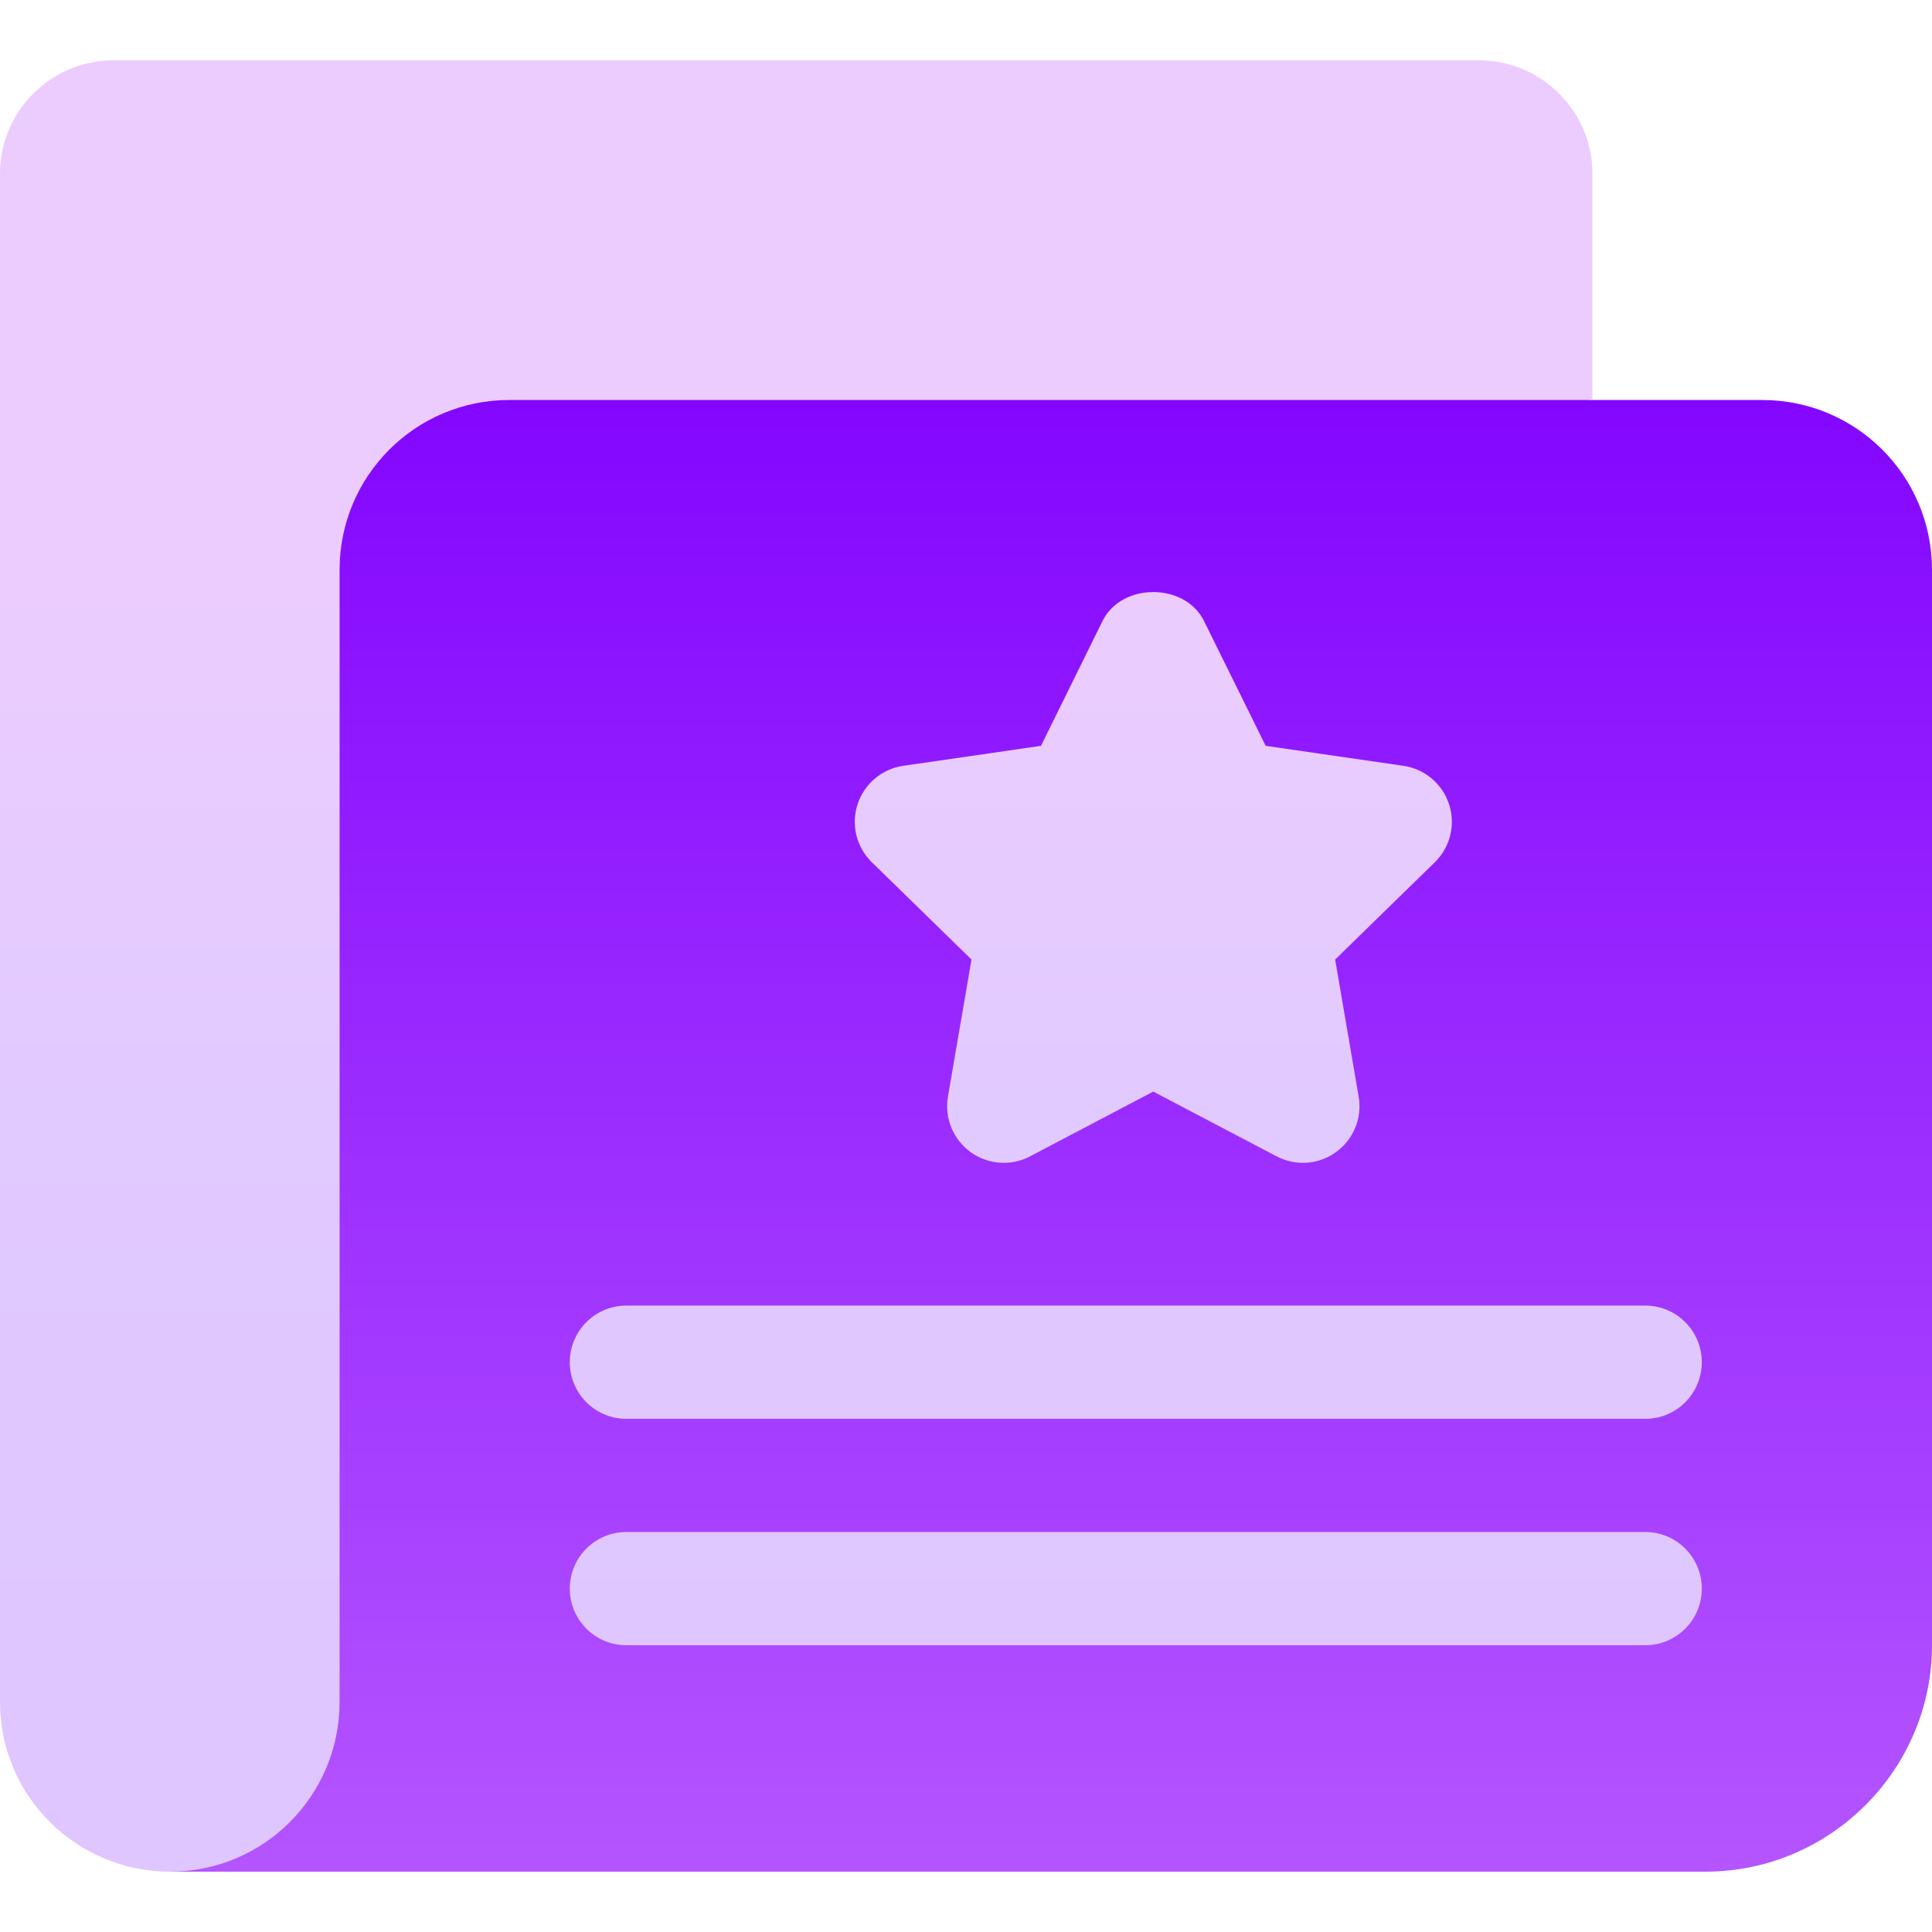
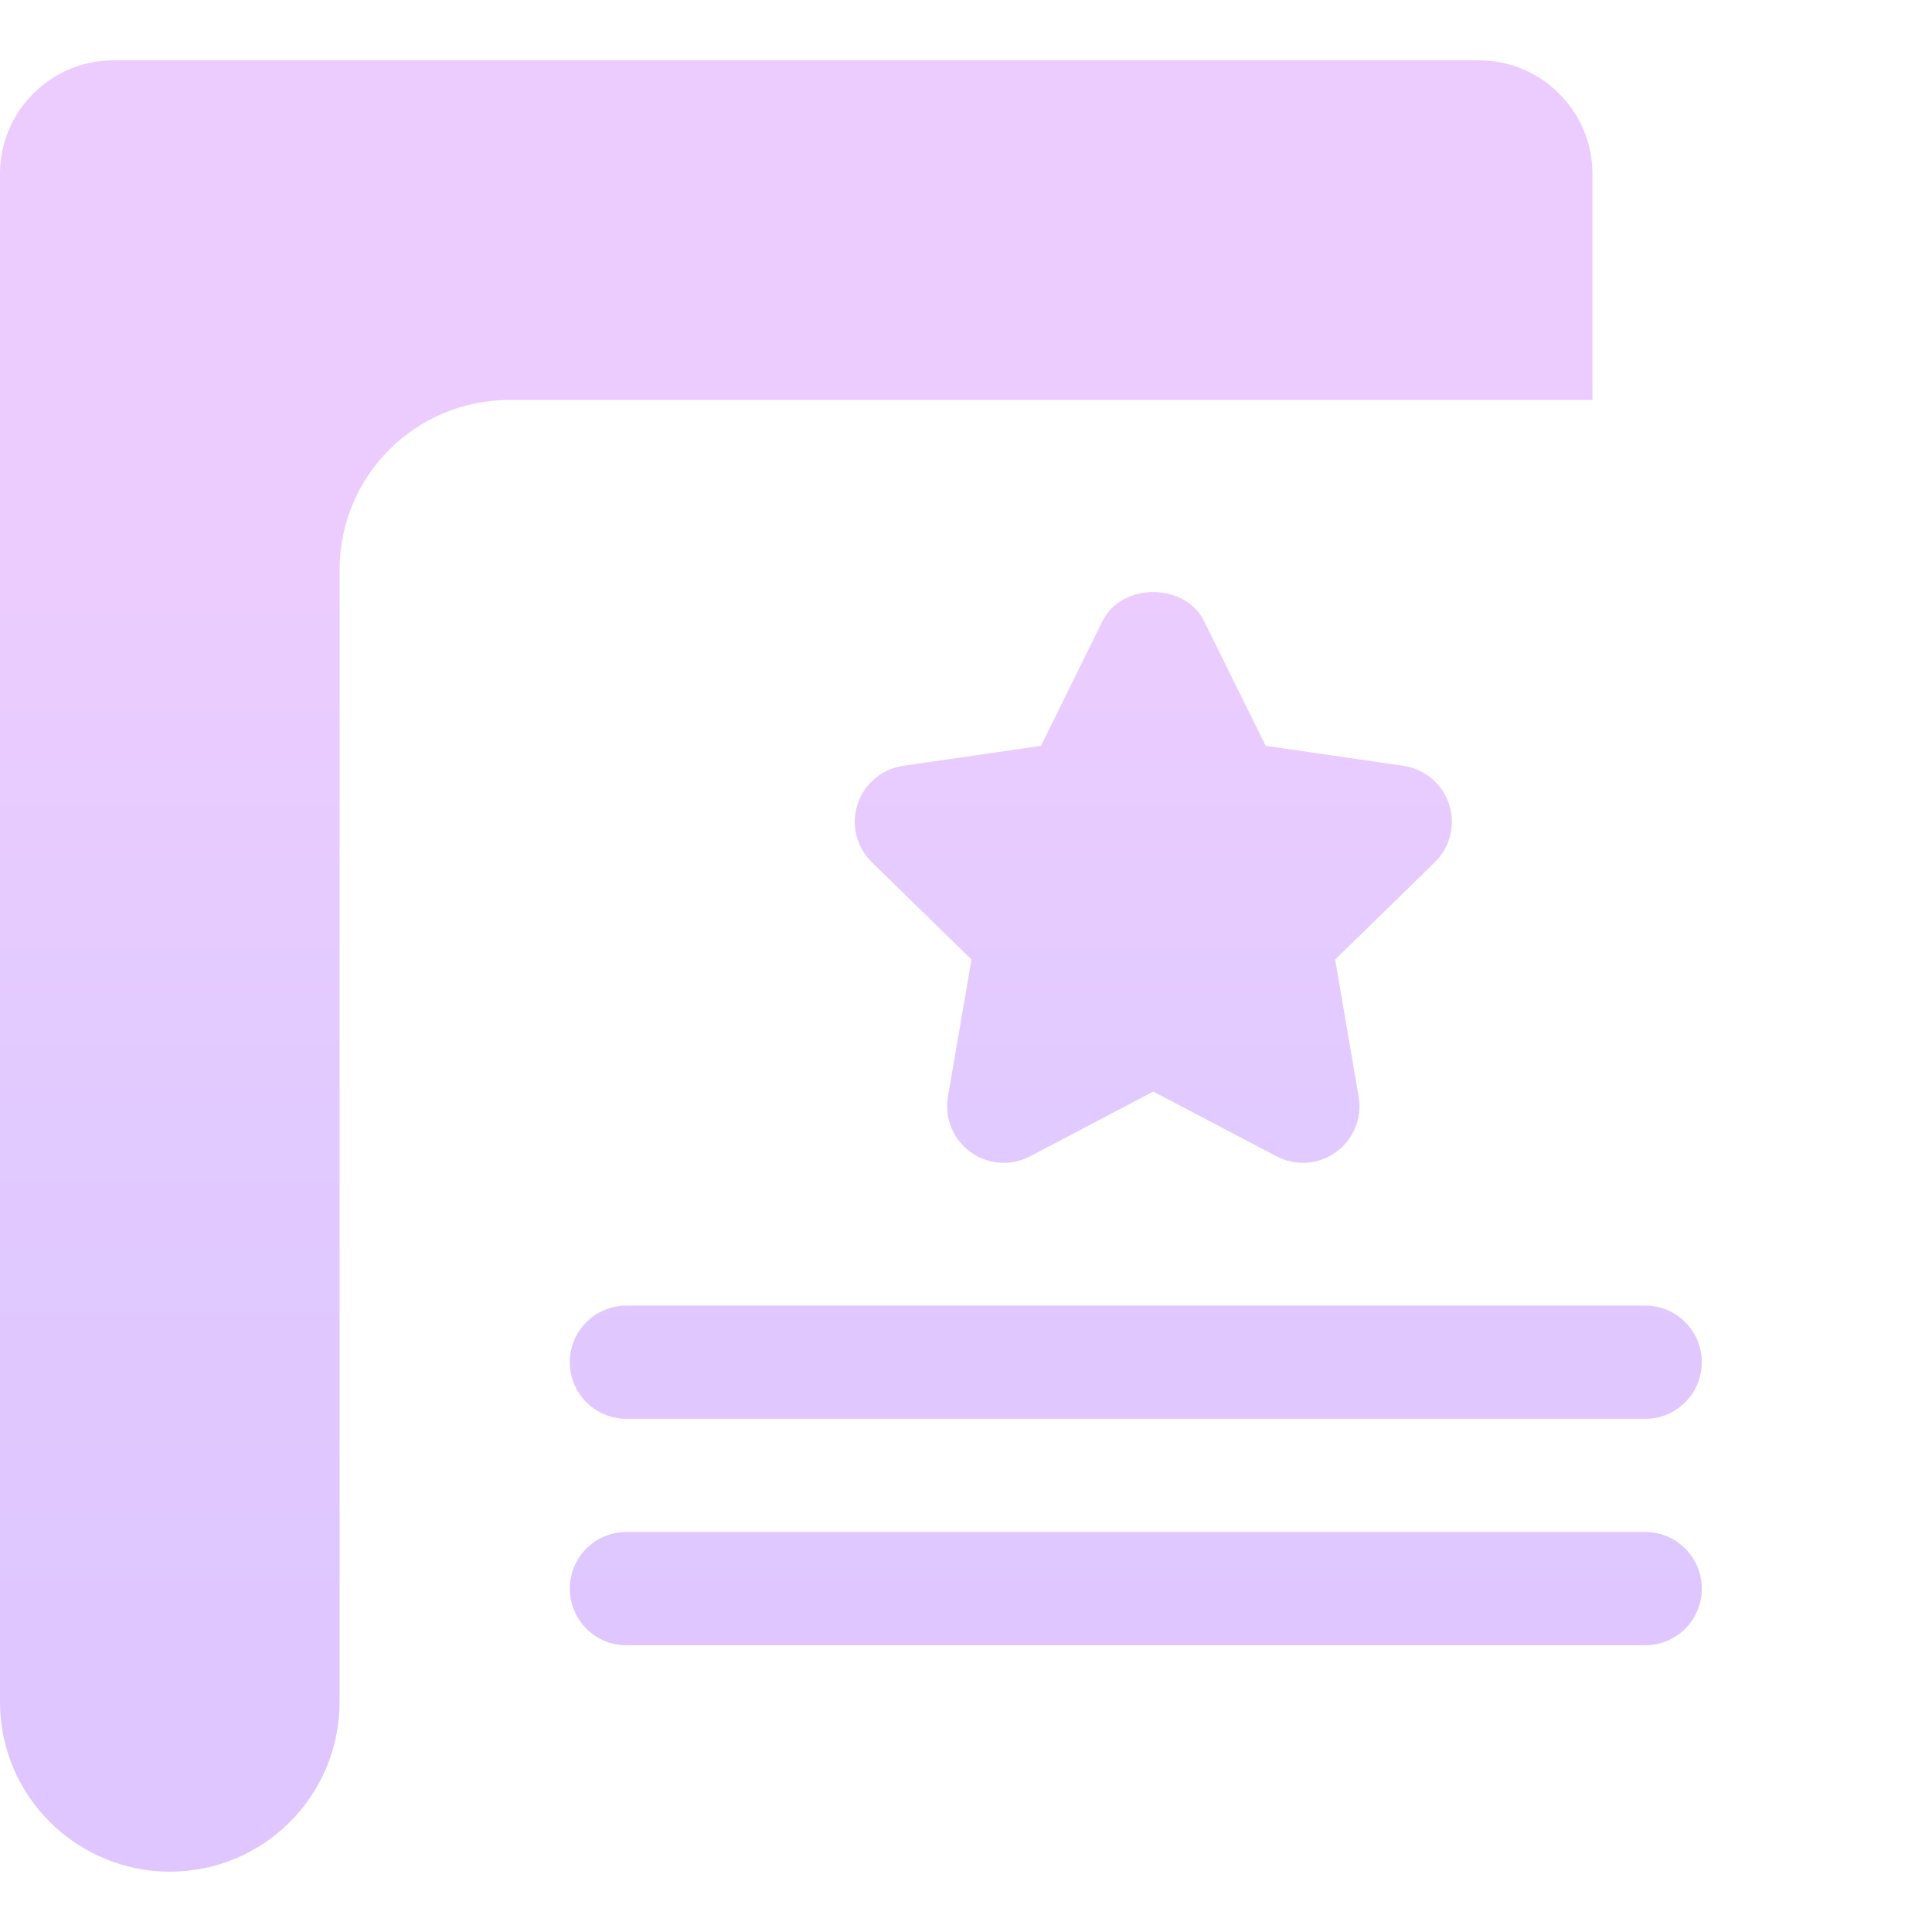
<svg xmlns="http://www.w3.org/2000/svg" width="26" height="26" viewBox="0 0 26 26" fill="none">
  <g clip-path="url(#clip0_24_2027)">
-     <path d="M23.715 5.383H21.43L6.855 3.859L3.047 7.668L2.285 25.188H22.953C24.629 25.188 26 23.816 26 22.141V7.668C26 6.404 24.979 5.383 23.715 5.383Z" fill="url(#paint0_linear_24_2027)" />
    <path d="M21.43 2.336C21.43 1.498 20.744 0.812 19.906 0.812H1.523C0.686 0.812 0 1.498 0 2.336V22.902C0 24.192 1.052 25.188 2.285 25.188C3.55 25.188 4.57 24.167 4.57 22.902V7.668C4.57 6.404 5.591 5.383 6.855 5.383H21.43V2.336ZM7.668 18.332C7.668 18.753 8.009 19.094 8.43 19.094H22.141C22.562 19.094 22.902 18.753 22.902 18.332C22.902 17.911 22.562 17.57 22.141 17.57H8.43C8.009 17.57 7.668 17.911 7.668 18.332ZM22.141 20.617H8.43C8.009 20.617 7.668 20.958 7.668 21.379C7.668 21.8 8.009 22.141 8.43 22.141H22.141C22.562 22.141 22.902 21.8 22.902 21.379C22.902 20.958 22.562 20.617 22.141 20.617ZM19.501 10.825C19.412 10.549 19.174 10.348 18.887 10.306L17.033 10.037L16.203 8.357C15.947 7.838 15.093 7.837 14.837 8.358L14.009 10.037L12.155 10.306C11.868 10.348 11.63 10.549 11.54 10.825C11.451 11.1 11.526 11.403 11.734 11.605L13.074 12.913L12.757 14.759C12.708 15.044 12.826 15.333 13.061 15.504C13.293 15.672 13.603 15.698 13.863 15.561L15.52 14.69L17.179 15.561C17.435 15.696 17.746 15.675 17.981 15.503C18.216 15.333 18.334 15.044 18.284 14.759L17.968 12.913L19.308 11.605C19.516 11.403 19.591 11.1 19.501 10.825Z" fill="url(#paint1_linear_24_2027)" />
  </g>
  <defs>
    <linearGradient id="paint0_linear_24_2027" x1="14.143" y1="25.188" x2="14.143" y2="3.859" gradientUnits="userSpaceOnUse">
      <stop stop-color="#B455FF" />
      <stop offset="1" stop-color="#8000FF" />
    </linearGradient>
    <linearGradient id="paint1_linear_24_2027" x1="11.451" y1="22.141" x2="11.451" y2="7.967" gradientUnits="userSpaceOnUse">
      <stop stop-color="#DFC6FF" />
      <stop offset="0.503" stop-color="#E1CAFF" />
      <stop offset="1" stop-color="#ECCCFF" />
    </linearGradient>
    <clipPath id="clip0_24_2027">
      <rect width="26" height="26" fill="white" />
    </clipPath>
  </defs>
</svg>